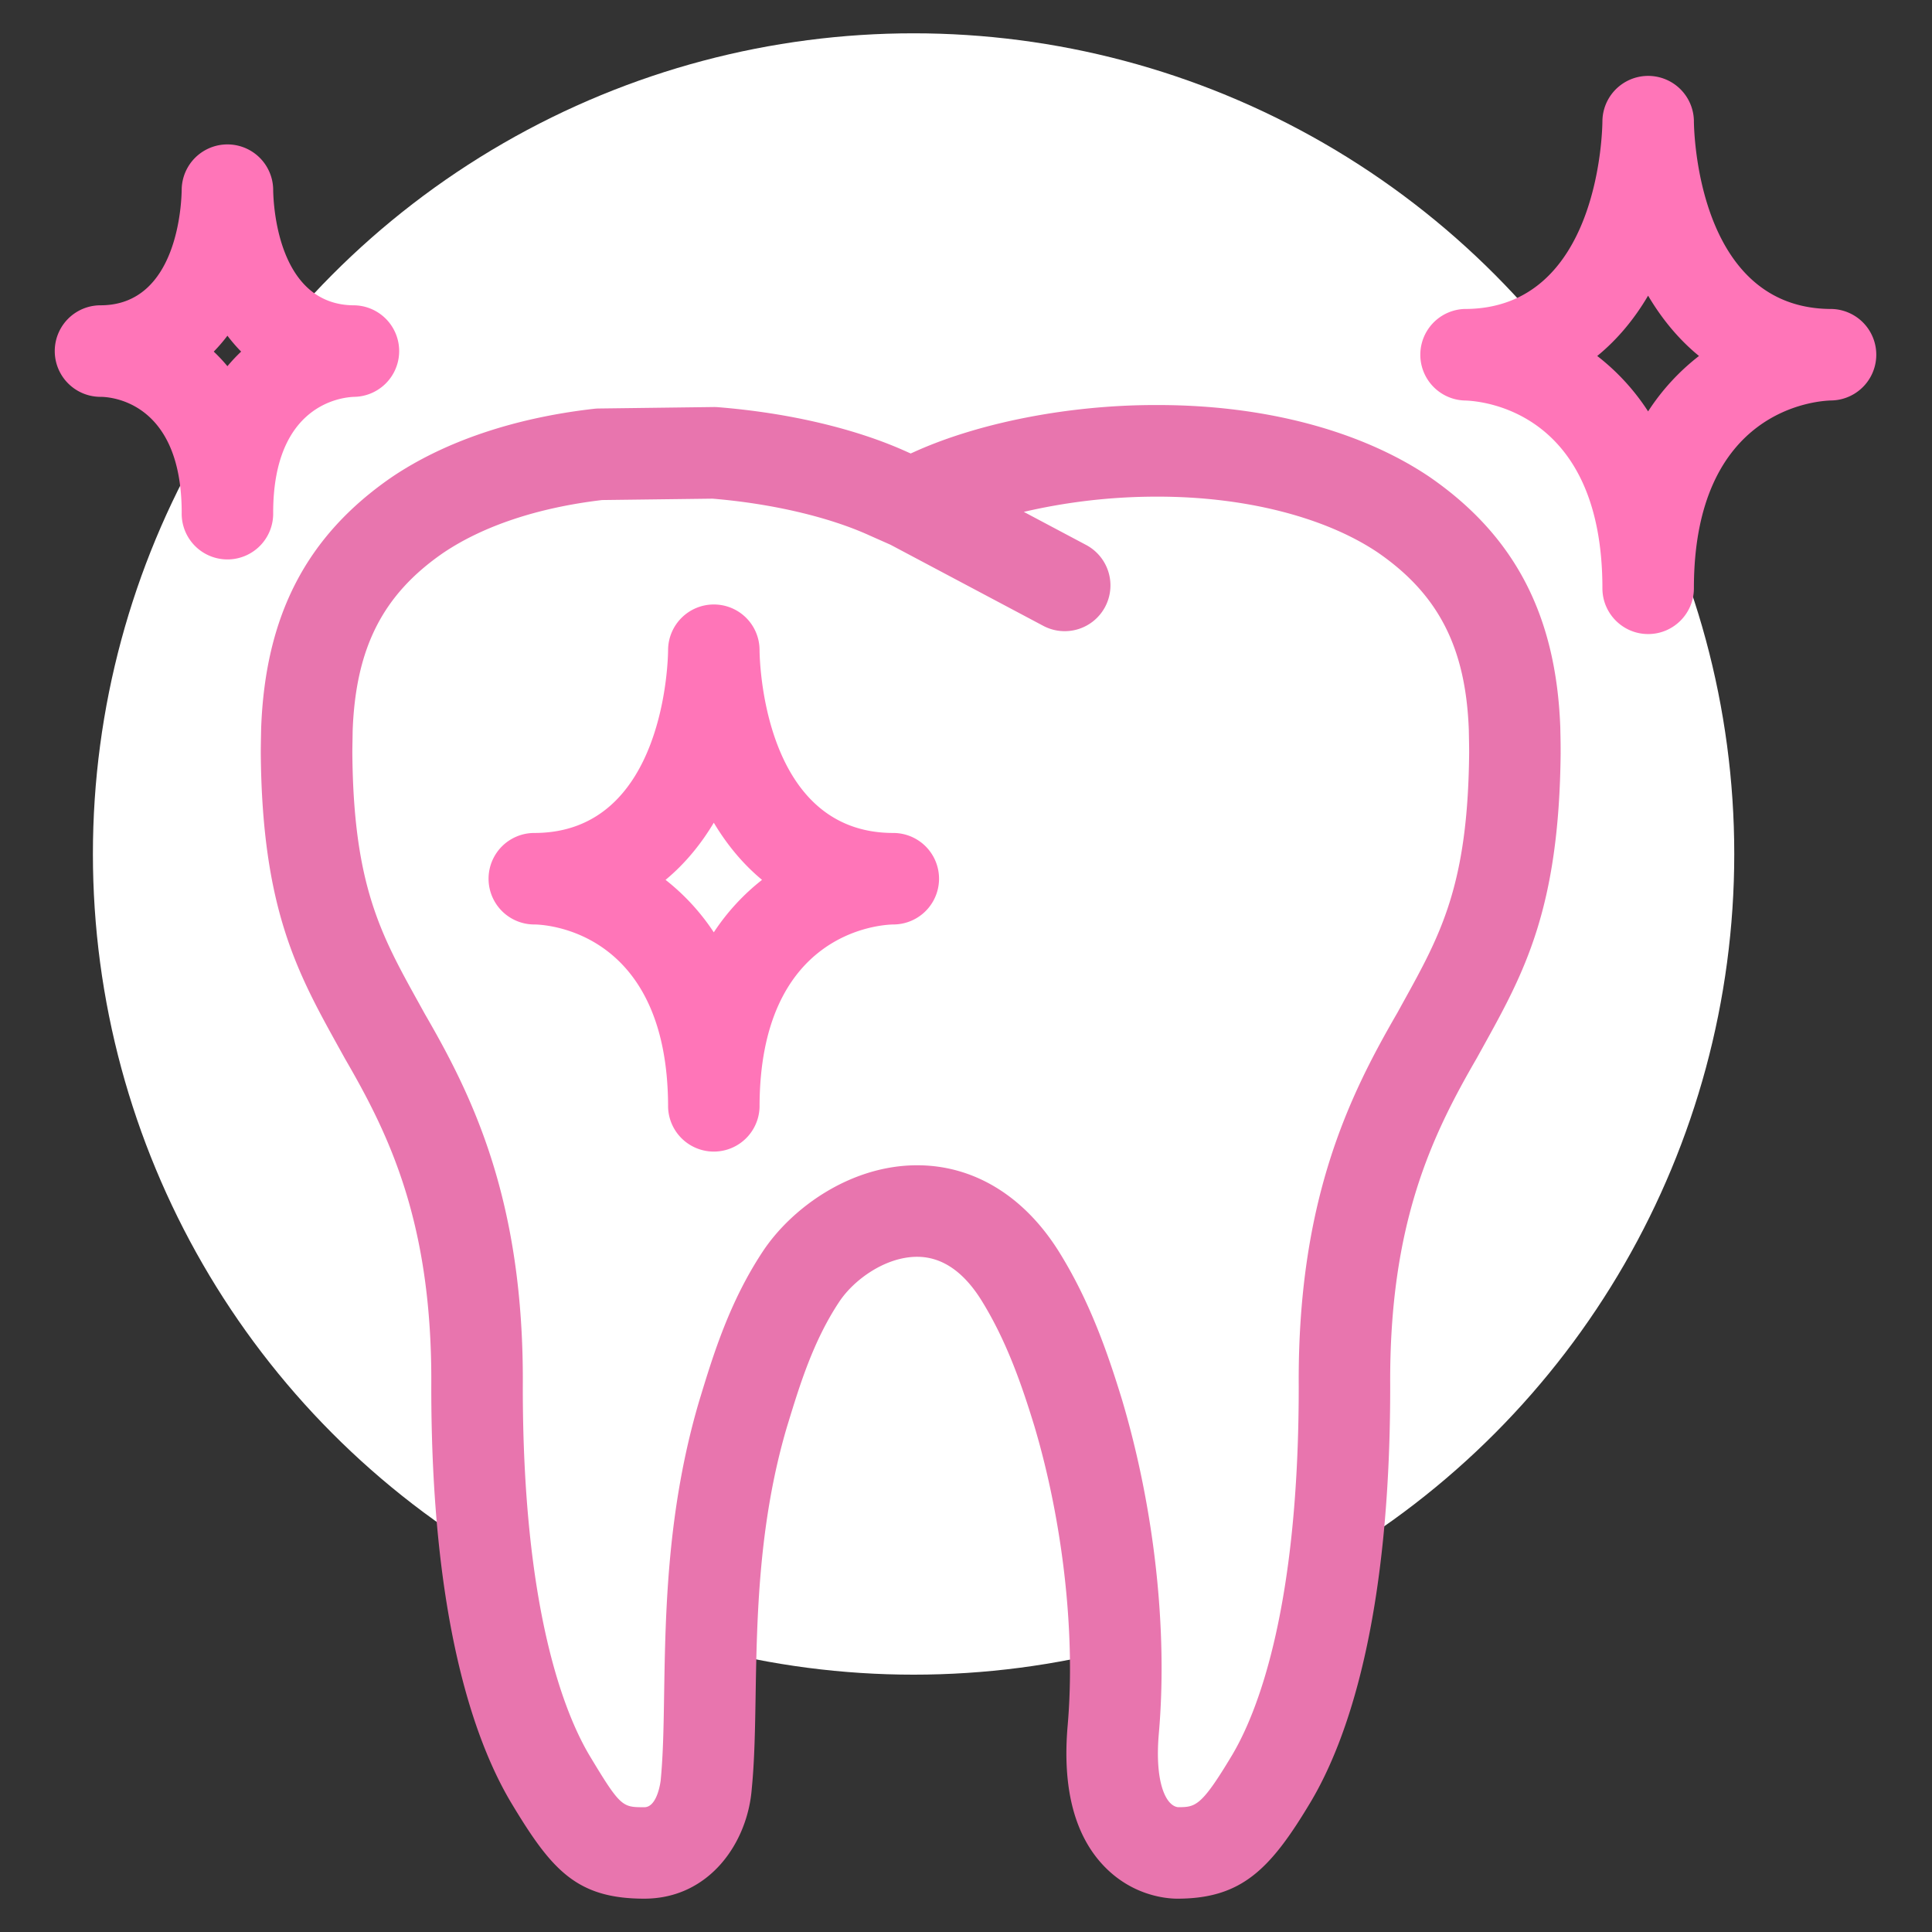
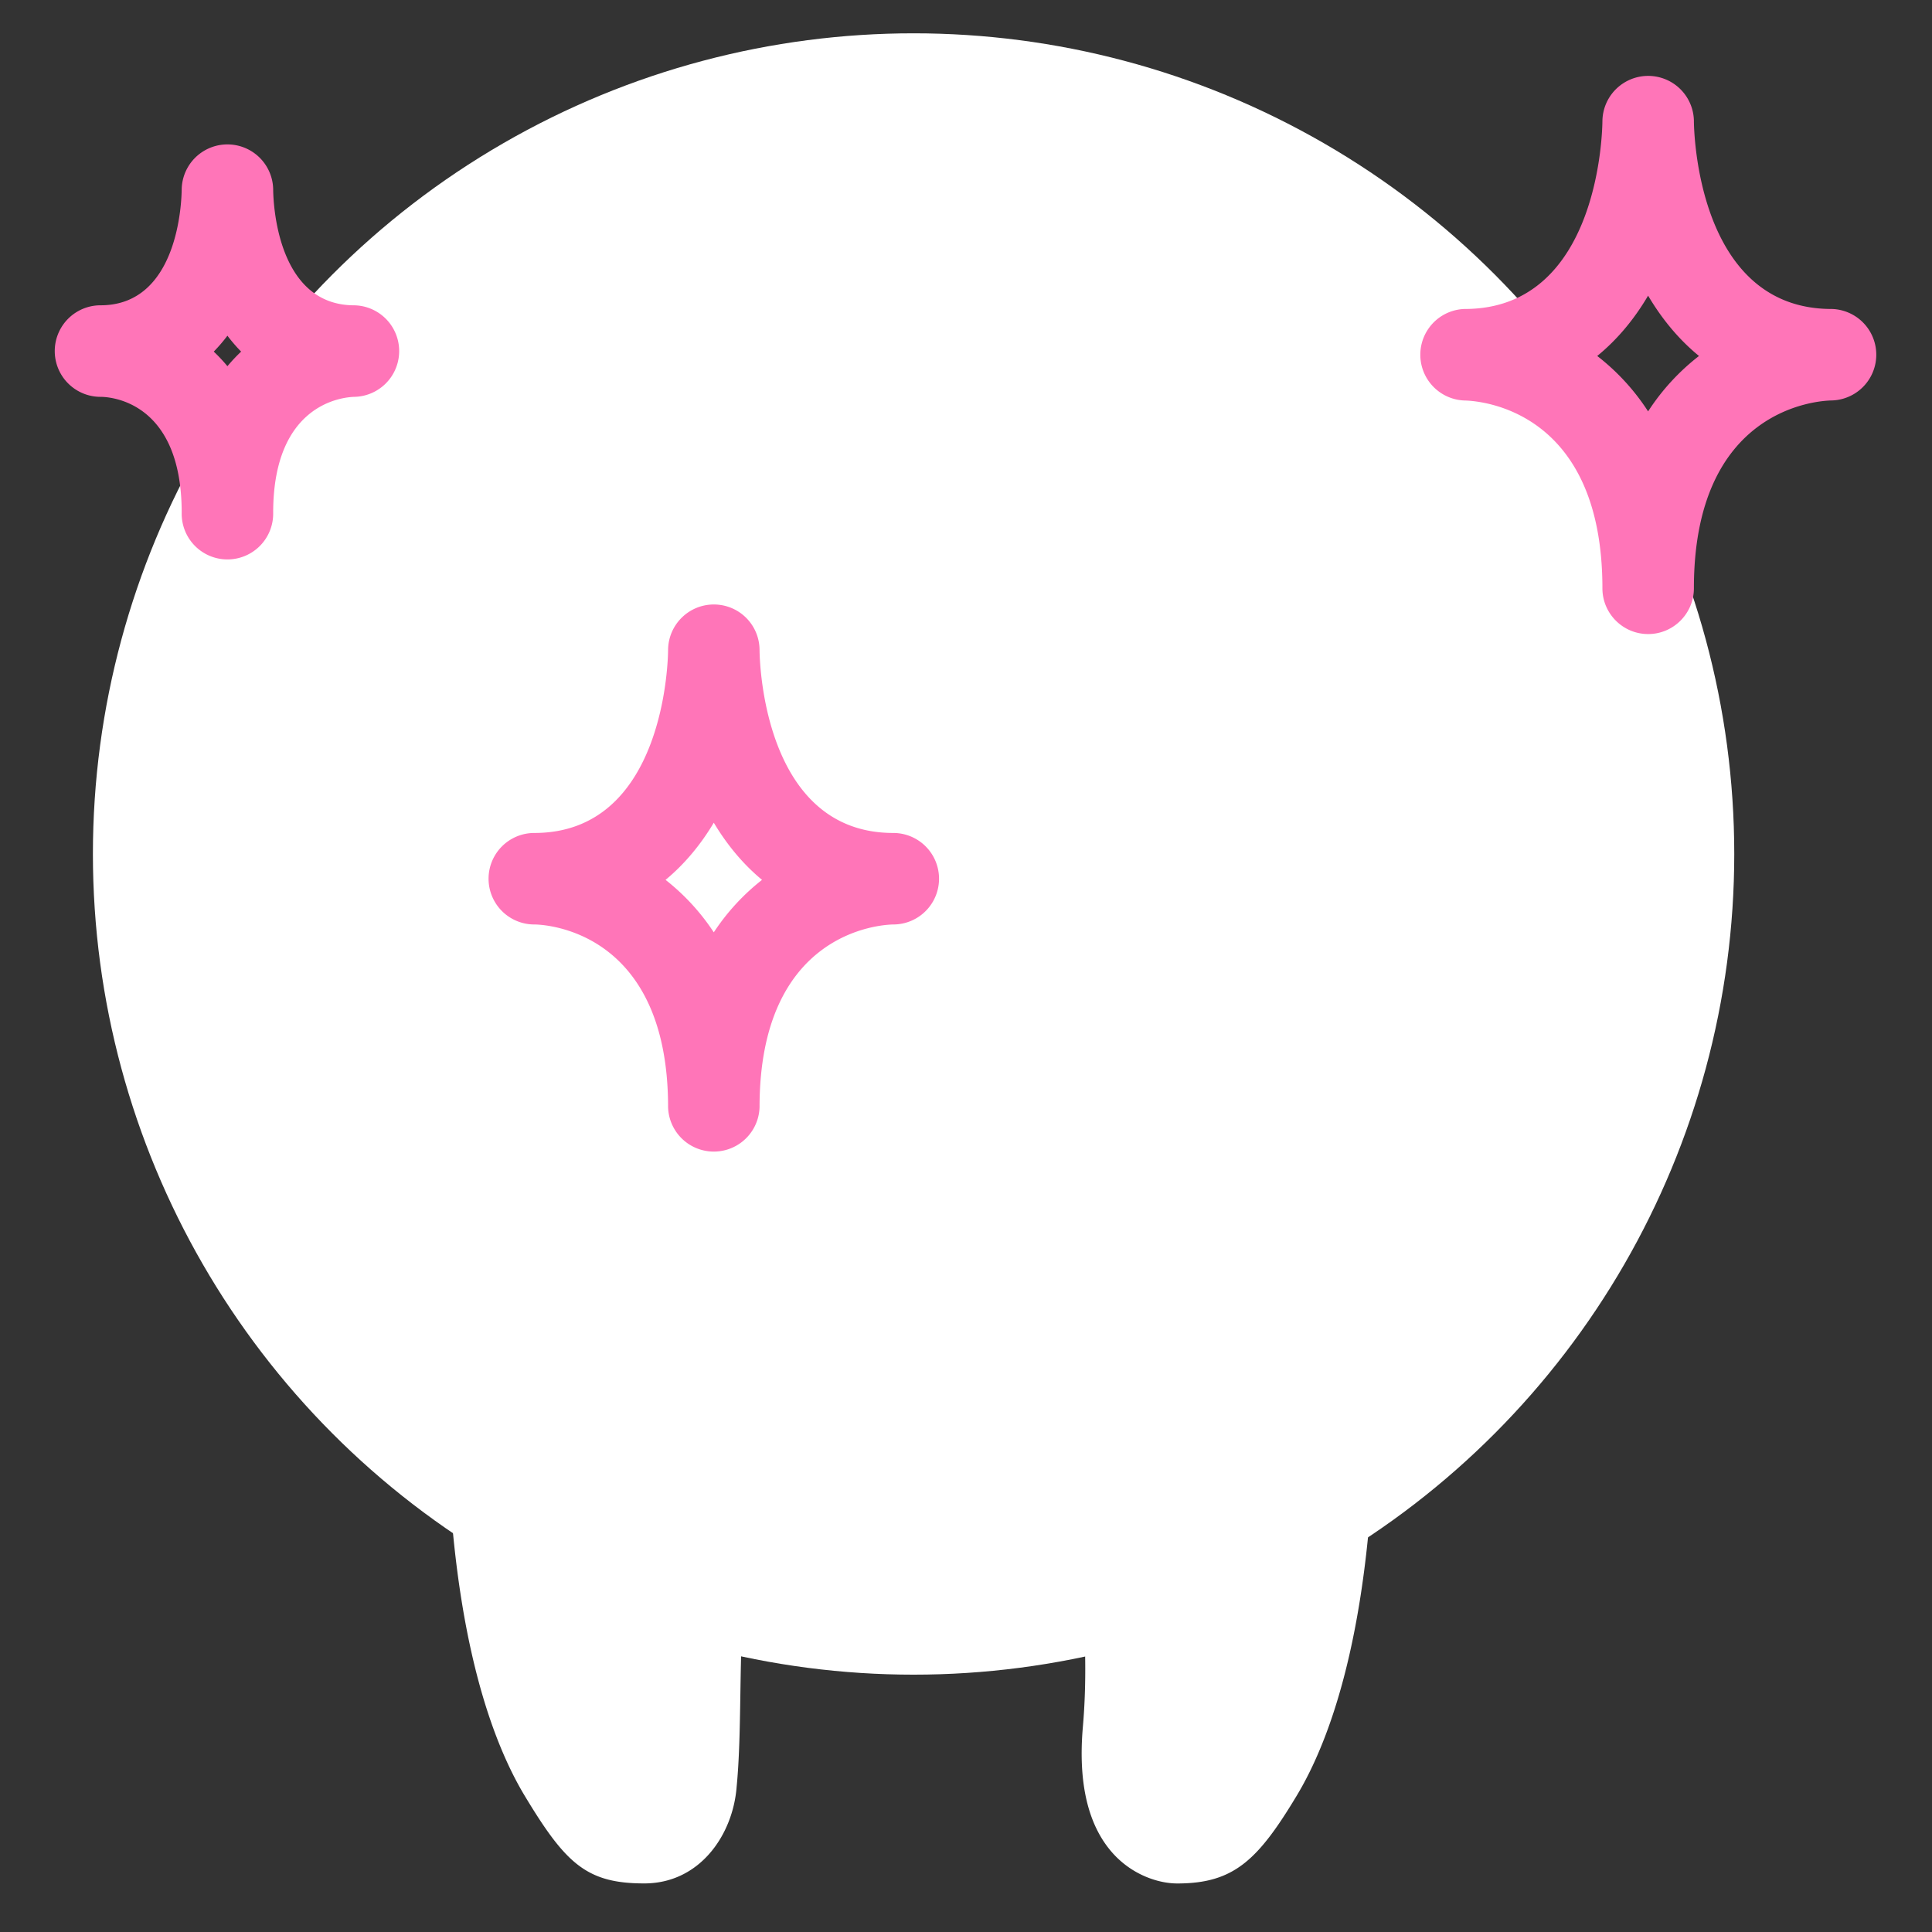
<svg xmlns="http://www.w3.org/2000/svg" viewBox="0 0 91 91" xml:space="preserve">
  <rect x="0" y="0" width="91" height="91" fill="#333333" stroke="none" />
  <circle cx="43.031" cy="40.224" fill="#ffffff" r="38.655" class="fill-9ae0ff fill-ffffff" />
-   <path d="m72.782 34.678-.005-.393c-.188-5.035-2.041-8.599-5.841-11.222-3.12-2.106-7.522-3.266-12.398-3.266h-.129c-3.945 0-8.074.801-11.034 2.138l-.477.213-.467-.207c-2.294-1.044-5.46-1.789-8.684-2.047a1.533 1.533 0 0 0-.134-.004l-5.409.069a1.372 1.372 0 0 0-.143.009c-3.634.413-6.815 1.484-9.213 3.105-3.793 2.616-5.646 6.18-5.829 11.246l-.007.47c-.006.232-.011.458-.011.681.06 7.156 1.685 10.089 3.565 13.486l.313.561c2.131 3.678 4.208 7.923 4.152 15.769-.011 10.808 1.974 16.423 3.646 19.236 1.953 3.247 2.932 4.19 5.668 4.19 2.627 0 4.179-2.301 4.351-4.545.126-1.28.151-2.77.176-4.345.059-3.649.134-8.191 1.511-12.832l.034-.115c.546-1.792 1.226-4.021 2.511-5.956.782-1.176 2.448-2.442 4.271-2.442 1.43 0 2.654.811 3.646 2.406 1.226 1.977 1.96 4.103 2.567 6.097 1.379 4.636 1.974 10.007 1.592 14.367-.231 2.667.253 4.678 1.441 5.977.939 1.024 2.167 1.39 3.004 1.39h.002c2.672 0 3.806-1.099 5.662-4.195 1.669-2.804 3.658-8.416 3.648-19.24-.052-7.834 2.023-12.082 4.172-15.789l.288-.521c1.881-3.396 3.504-6.33 3.567-13.509.004-.253 0-.512-.006-.782z" fill="#ffffff" class="fill-f4f2e8" />
-   <path d="m73.499 34.608-.007-.352c-.196-5.28-2.146-9.022-6.155-11.79-3.237-2.185-7.782-3.388-12.796-3.388h-.138c-4.041 0-8.278.824-11.325 2.2l-.183.082-.168-.075c-2.404-1.093-5.573-1.84-8.924-2.107a2.226 2.226 0 0 0-.199-.006l-5.408.069a2.237 2.237 0 0 0-.216.014c-3.746.425-7.039 1.537-9.539 3.227-3.997 2.759-5.948 6.5-6.141 11.831l-.009.463c-.004.238-.008.467-.008.7.061 7.339 1.728 10.347 3.655 13.828l.319.575c2.082 3.591 4.11 7.737 4.057 15.406-.01 10.971 2.031 16.713 3.75 19.606 1.896 3.156 3.063 4.539 6.283 4.539 3.065 0 4.871-2.636 5.063-5.19.13-1.312.155-2.815.181-4.408.06-3.605.133-8.091 1.477-12.631l.035-.113c.562-1.837 1.197-3.92 2.425-5.771.699-1.054 2.187-2.12 3.672-2.12 1.163 0 2.185.694 3.035 2.063 1.176 1.899 1.894 3.978 2.489 5.924 1.353 4.553 1.938 9.822 1.563 14.101-.249 2.876.299 5.07 1.629 6.522 1.381 1.506 3.055 1.623 3.534 1.623h.002c3.041 0 4.394-1.4 6.278-4.547 1.716-2.881 3.76-8.621 3.75-19.613-.05-7.653 1.979-11.803 4.082-15.437l.288-.521c1.928-3.481 3.591-6.488 3.658-13.854a30.96 30.96 0 0 0-.009-.85zm-7.418 12.618-.269.489c-2.276 3.928-4.698 8.851-4.64 17.574.007 10.525-1.967 15.414-3.142 17.386-1.447 2.415-1.717 2.446-2.546 2.446-.576-.07-1.1-1.177-.902-3.46.427-4.86-.203-10.584-1.729-15.719-.686-2.241-1.518-4.636-2.954-6.952-1.642-2.646-4.021-4.104-6.698-4.104-3.163 0-5.928 2.033-7.265 4.049-1.574 2.373-2.34 4.88-2.955 6.895l-.04.131c-1.517 5.122-1.596 9.935-1.659 13.802-.024 1.567-.047 2.92-.164 4.104-.001.012-.145 1.256-.77 1.256-1.033 0-1.117 0-2.582-2.438-1.177-1.98-3.149-6.874-3.141-17.38.063-8.74-2.361-13.659-4.613-17.544l-.3-.543c-1.779-3.21-3.065-5.53-3.116-11.756 0-.19.004-.39.008-.599l.007-.444c.143-3.906 1.422-6.414 4.262-8.374 1.889-1.276 4.476-2.137 7.489-2.492l5.198-.065c2.788.231 5.475.858 7.4 1.734l.987.438 7.191 3.817a2.154 2.154 0 0 0 2.915-.893 2.158 2.158 0 0 0-.894-2.915l-2.936-1.559a27.632 27.632 0 0 1 6.181-.717h.138c4.103 0 7.888.967 10.365 2.638 2.853 1.97 4.131 4.479 4.276 8.345l.006.315c.005.267.01.521.01.751-.054 6.251-1.34 8.572-3.118 11.784z" fill="#e875ae" class="fill-3b6a75 fill-e875ae" />
+   <path d="m72.782 34.678-.005-.393c-.188-5.035-2.041-8.599-5.841-11.222-3.12-2.106-7.522-3.266-12.398-3.266h-.129c-3.945 0-8.074.801-11.034 2.138l-.477.213-.467-.207c-2.294-1.044-5.46-1.789-8.684-2.047a1.533 1.533 0 0 0-.134-.004l-5.409.069a1.372 1.372 0 0 0-.143.009c-3.634.413-6.815 1.484-9.213 3.105-3.793 2.616-5.646 6.18-5.829 11.246l-.007.47c-.006.232-.011.458-.011.681.06 7.156 1.685 10.089 3.565 13.486l.313.561c2.131 3.678 4.208 7.923 4.152 15.769-.011 10.808 1.974 16.423 3.646 19.236 1.953 3.247 2.932 4.19 5.668 4.19 2.627 0 4.179-2.301 4.351-4.545.126-1.28.151-2.77.176-4.345.059-3.649.134-8.191 1.511-12.832l.034-.115c.546-1.792 1.226-4.021 2.511-5.956.782-1.176 2.448-2.442 4.271-2.442 1.43 0 2.654.811 3.646 2.406 1.226 1.977 1.96 4.103 2.567 6.097 1.379 4.636 1.974 10.007 1.592 14.367-.231 2.667.253 4.678 1.441 5.977.939 1.024 2.167 1.39 3.004 1.39h.002c2.672 0 3.806-1.099 5.662-4.195 1.669-2.804 3.658-8.416 3.648-19.24-.052-7.834 2.023-12.082 4.172-15.789l.288-.521z" fill="#ffffff" class="fill-f4f2e8" />
  <g fill="#ff75b8" class="fill-99b3b7 fill-ff75b8">
    <path d="M86.267 14.553c-6.361 0-6.479-8.489-6.482-8.845V5.67a2.155 2.155 0 0 0-4.309.033c-.002.368-.123 8.85-6.483 8.85H68.975a2.157 2.157 0 0 0 .001 4.311c.681.013 6.5.381 6.5 8.846 0 1.189.966 2.155 2.155 2.155s2.154-.966 2.154-2.156c0-8.479 5.836-8.833 6.482-8.847a2.155 2.155 0 0 0 0-4.309zm-8.639 4.824a10.534 10.534 0 0 0-2.396-2.61c.98-.801 1.77-1.777 2.396-2.841.629 1.063 1.418 2.04 2.397 2.841a10.556 10.556 0 0 0-2.397 2.61zM42.075 39.234c-6.18 0-6.297-8.264-6.299-8.611a2.15 2.15 0 0 0-2.149-2.151h-.005c-1.185 0-2.148.96-2.154 2.146-.002.352-.119 8.616-6.301 8.616a2.155 2.155 0 0 0 0 4.31c.258 0 6.301.098 6.301 8.608a2.155 2.155 0 0 0 4.308 0c0-8.247 5.673-8.596 6.299-8.608a2.155 2.155 0 0 0 0-4.31zm-8.454 4.68a10.427 10.427 0 0 0-2.272-2.471c.922-.764 1.672-1.688 2.272-2.692.601 1.004 1.35 1.929 2.272 2.692a10.407 10.407 0 0 0-2.272 2.471zM16.692 14.381c-3.676 0-3.821-4.908-3.825-5.459v-.014a2.155 2.155 0 0 0-4.309.005c-.005.563-.151 5.467-3.823 5.467a2.155 2.155 0 0 0 0 4.312c.391 0 3.823.152 3.823 5.456a2.155 2.155 0 1 0 4.309.001c0-5.089 3.21-5.439 3.825-5.457a2.156 2.156 0 0 0 0-4.311zm-5.98 2.867a7.696 7.696 0 0 0-.644-.687c.231-.236.446-.486.644-.749.199.263.414.513.646.749-.223.21-.439.44-.646.687z" />
  </g>
-   <path d="M62.55 39.989c-.04 0-.08 0-.121-.003a1.916 1.916 0 0 1-1.794-2.031c.109-1.781-.036-5.071-2.253-7.086a1.917 1.917 0 0 1 2.58-2.835c2.52 2.291 3.762 5.897 3.497 10.158a1.915 1.915 0 0 1-1.909 1.797z" fill="#FFFFFF" class="fill-ffffff" />
</svg>